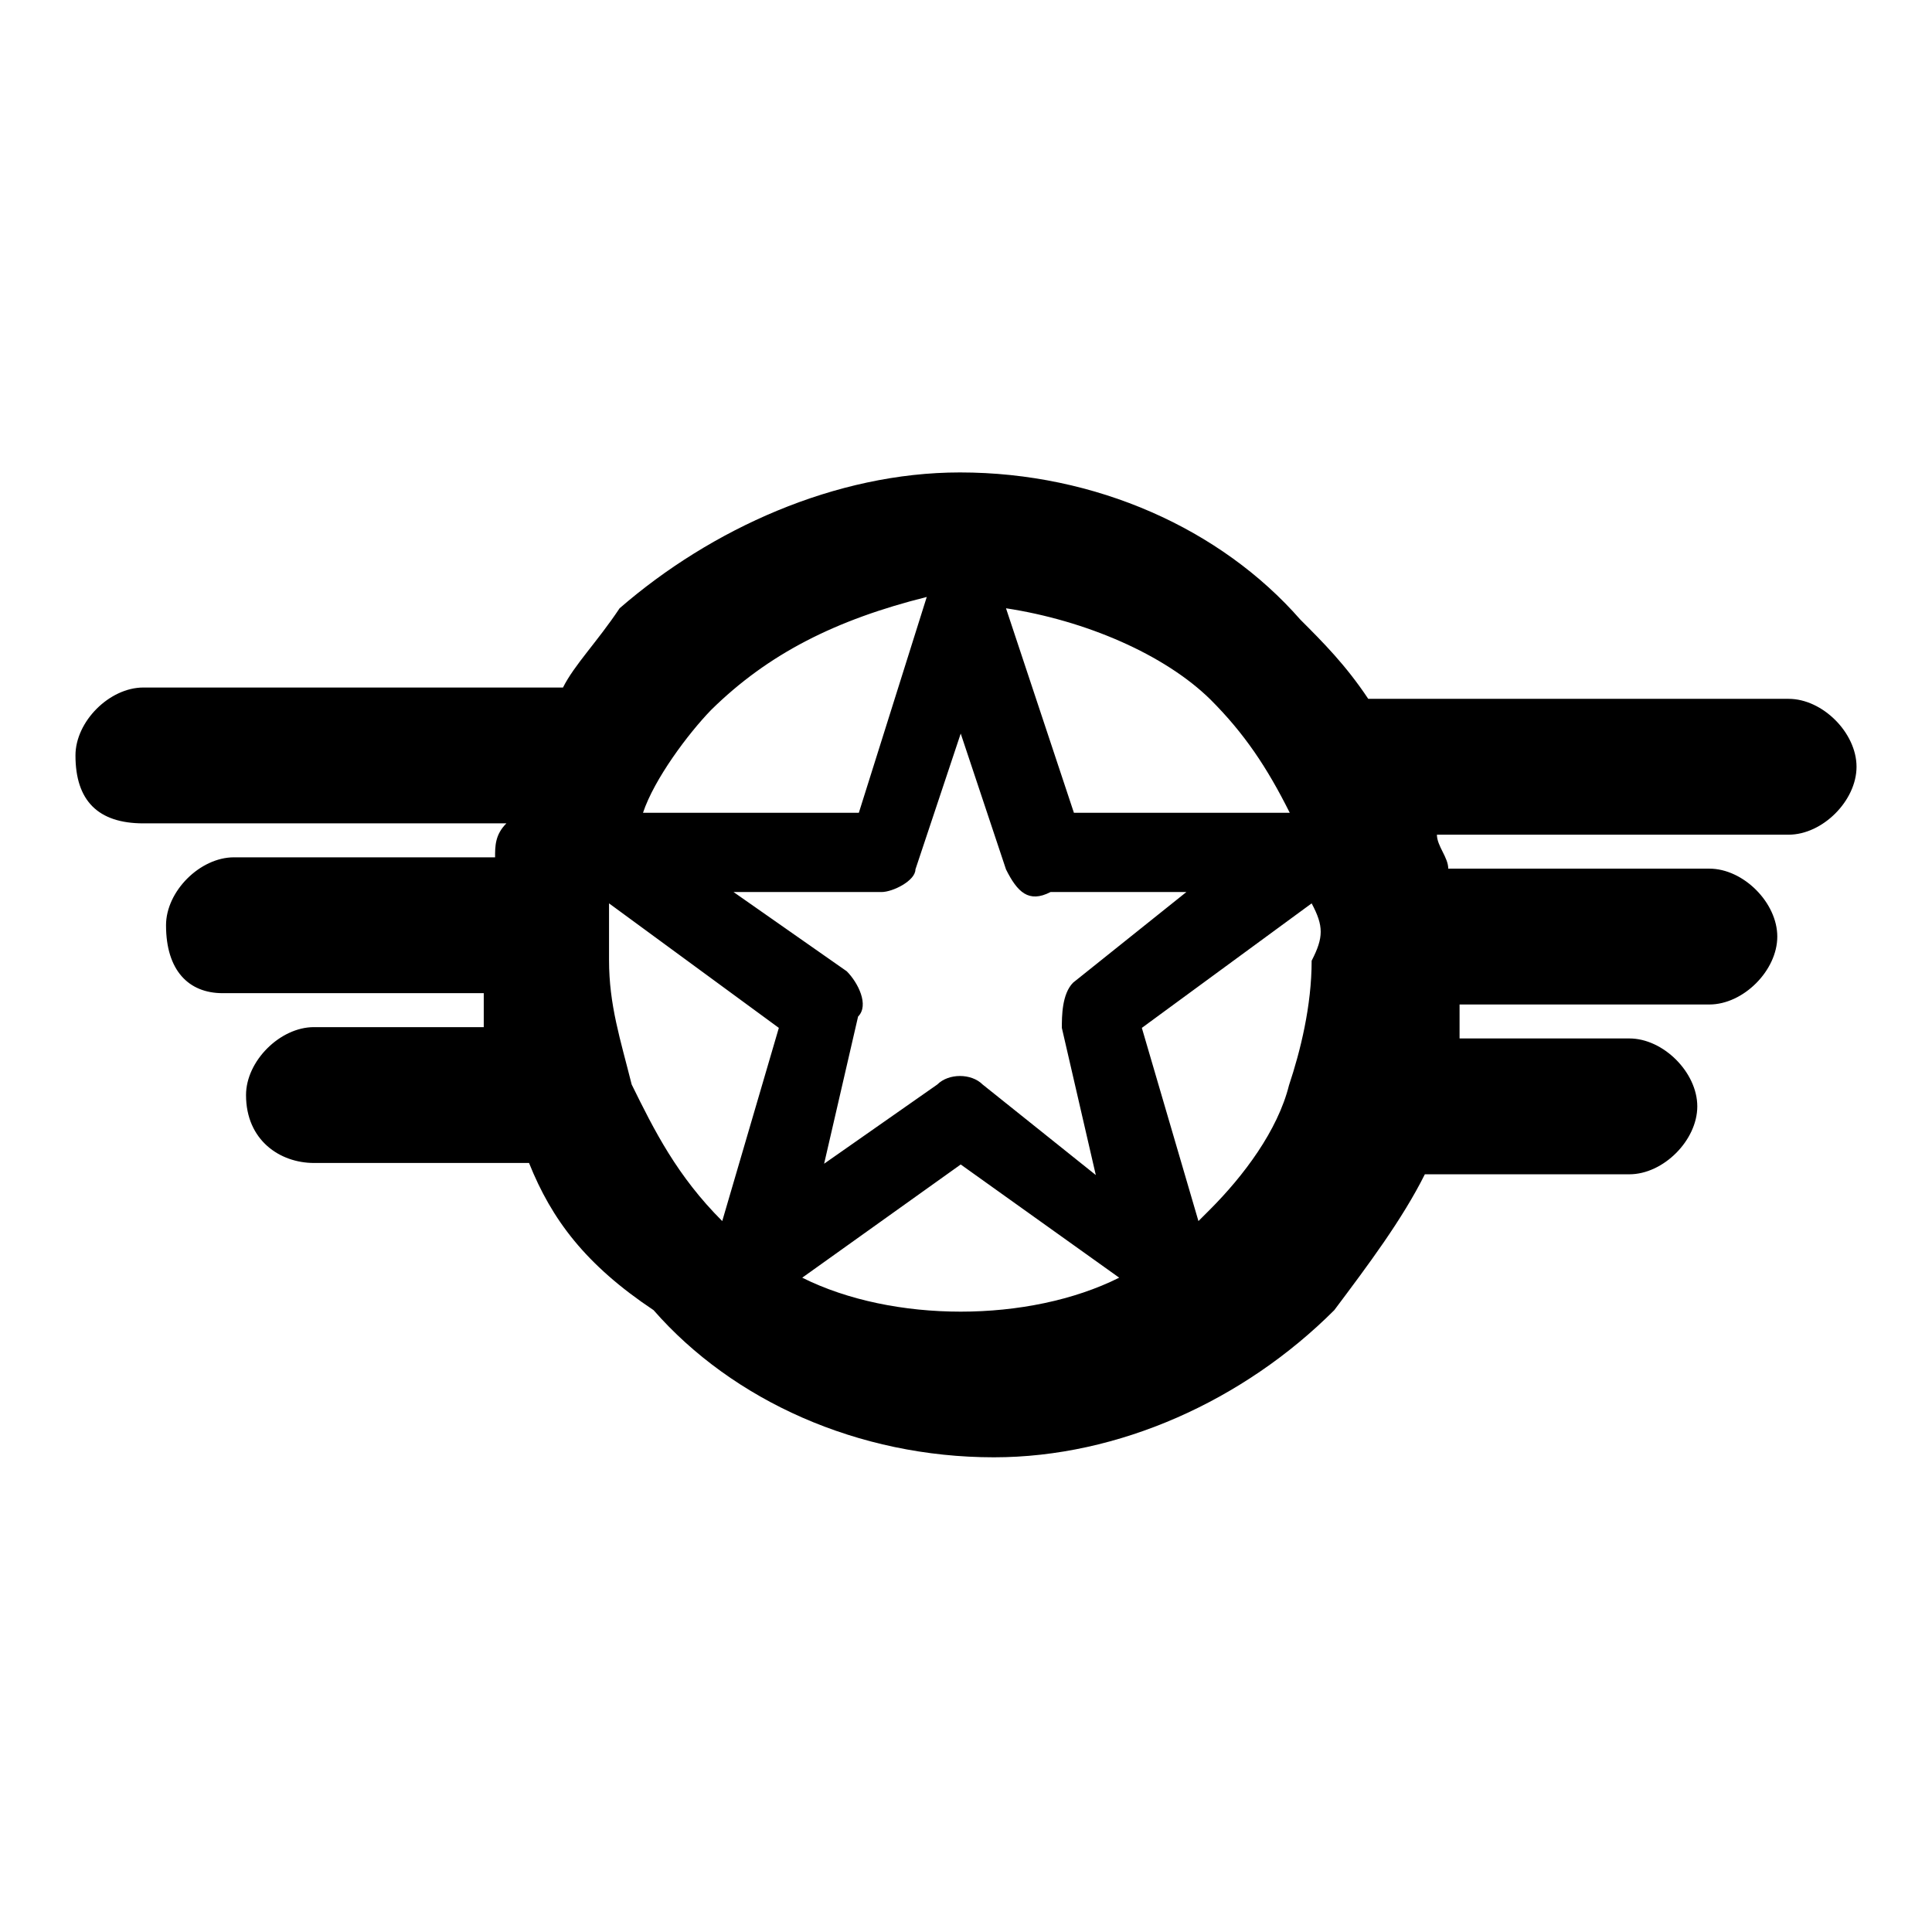
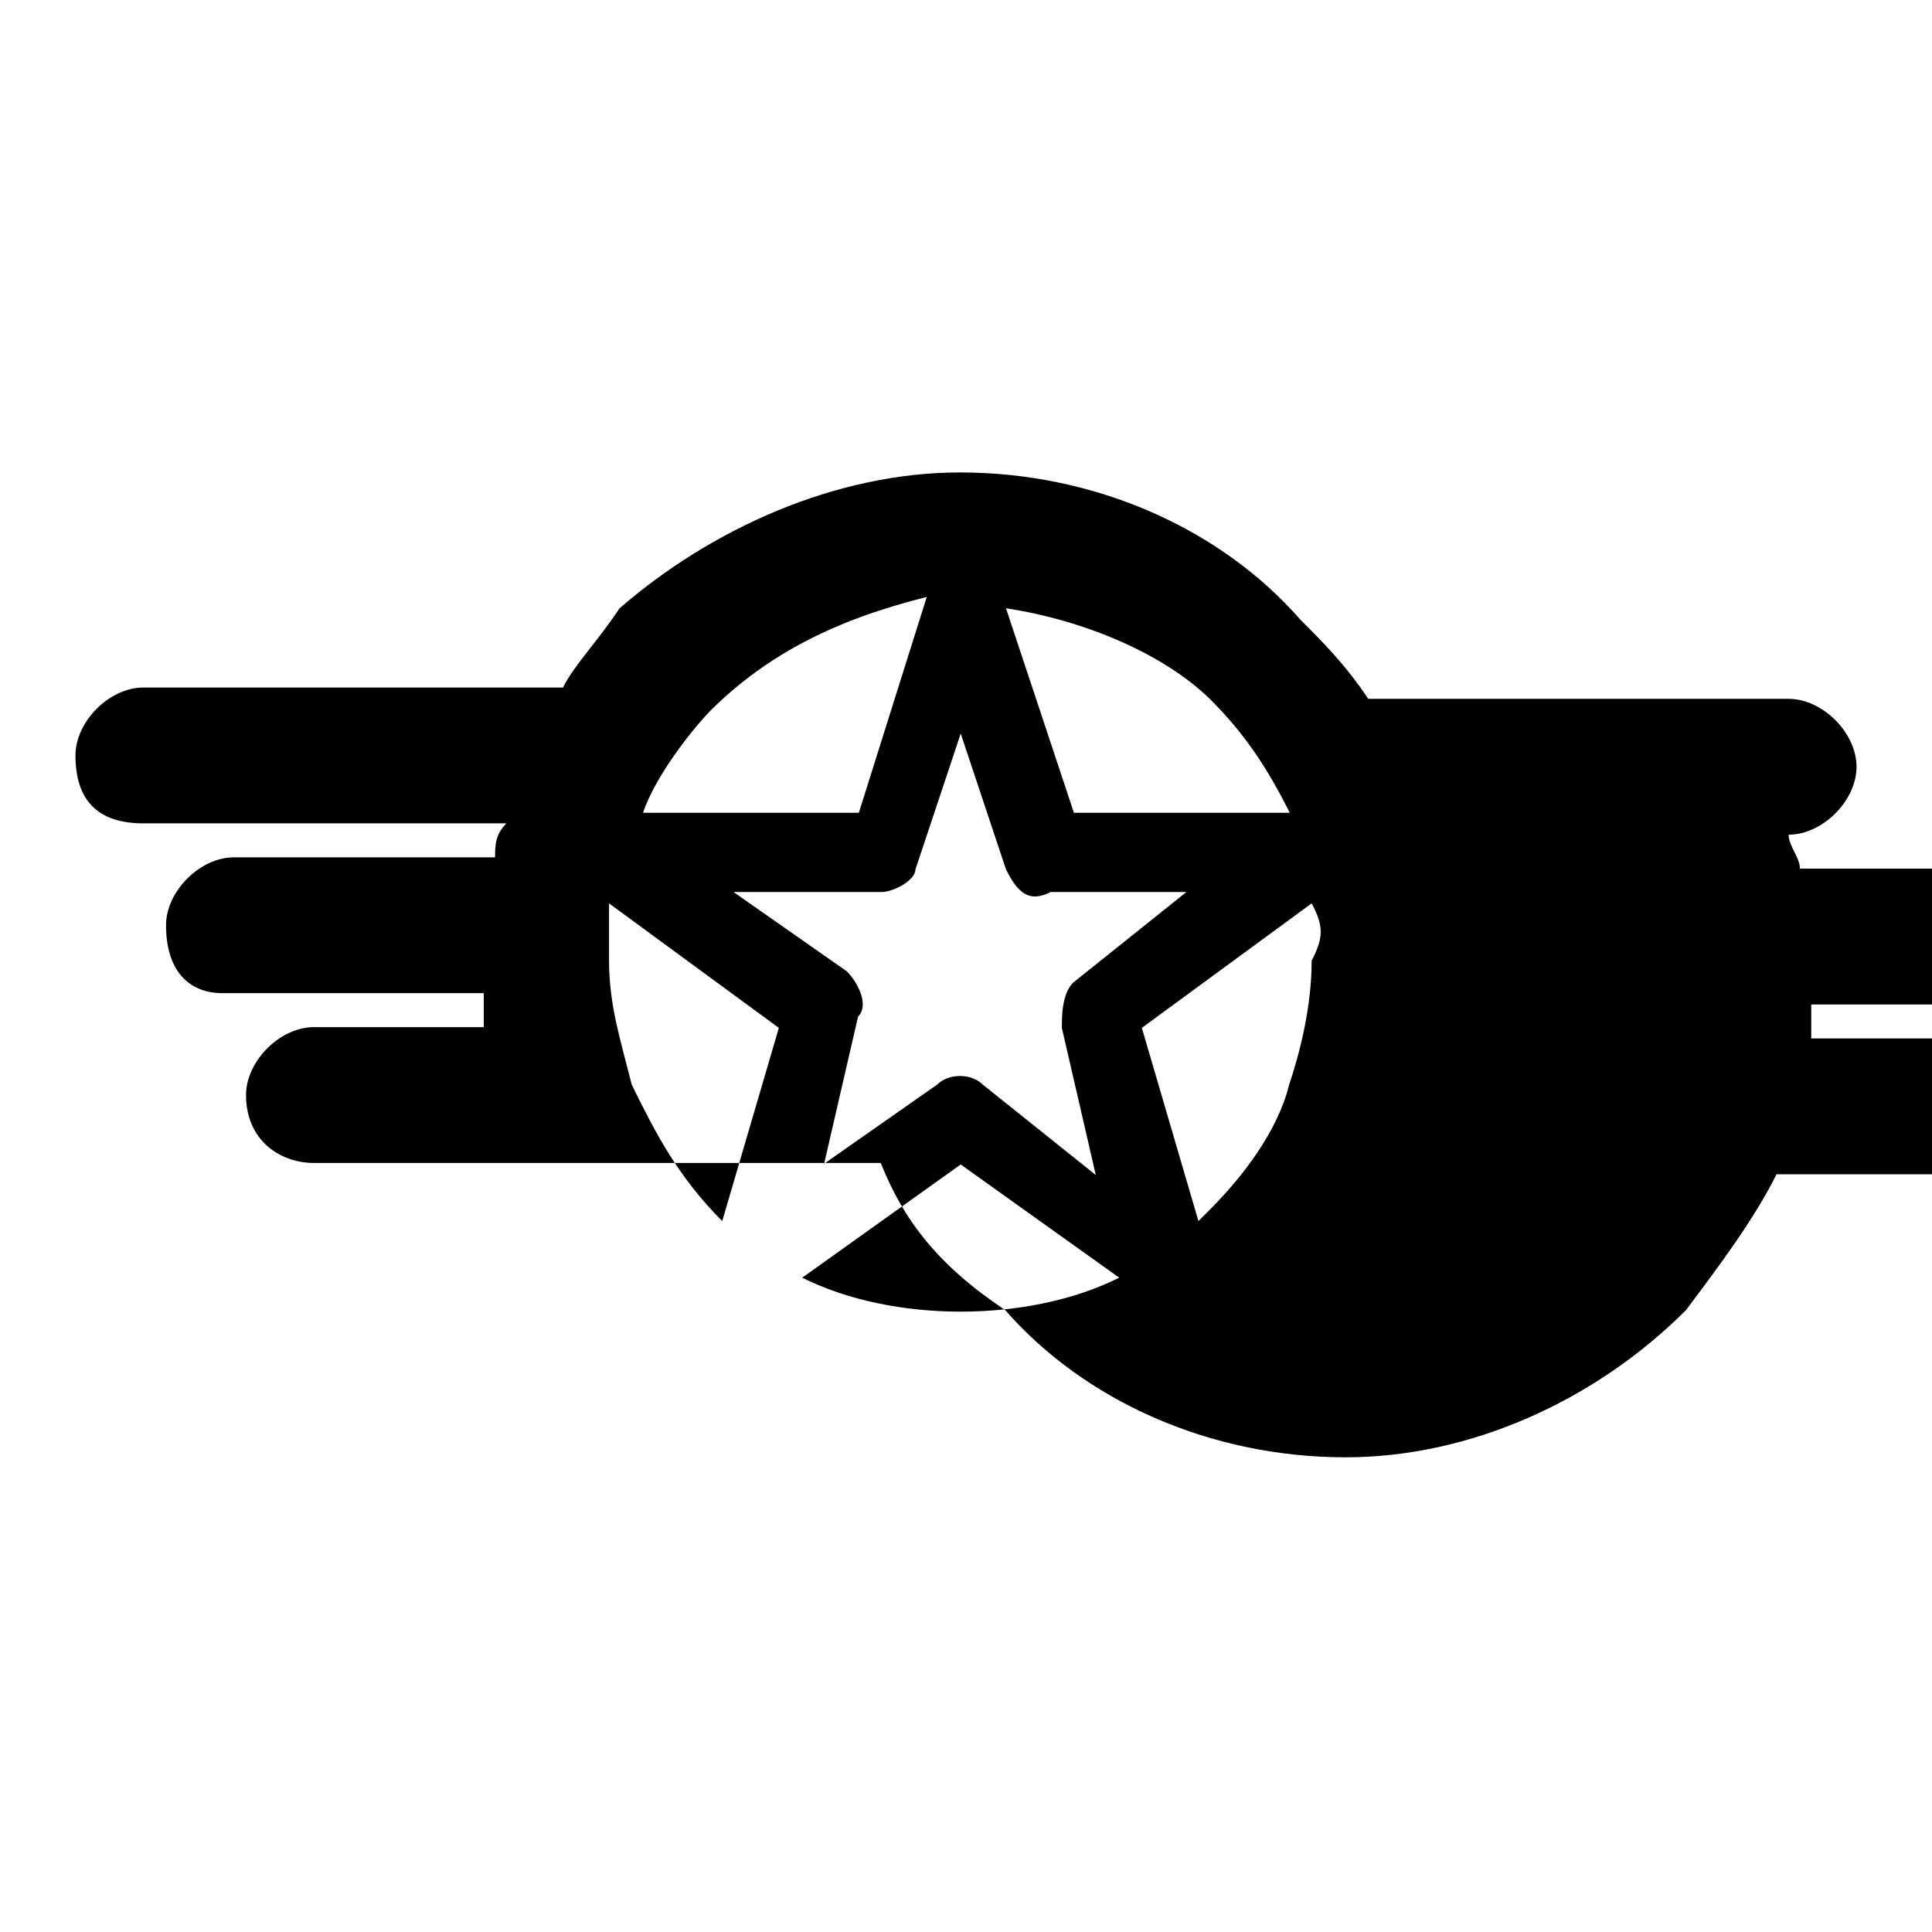
<svg xmlns="http://www.w3.org/2000/svg" version="1.1" x="0px" y="0px" viewBox="0 0 256 256" enable-background="new 0 0 256 256" xml:space="preserve">
  <g>
-     <path fill="#000000" d="M127.2,62.6c18,0,34.6,7.5,45.1,19.5c3,3,6,6,9,10.5H237c4.5,0,9,4.5,9,9c0,4.5-4.5,9-9,9h-46.6 c0,1.5,1.5,3,1.5,4.5h34.6c4.5,0,9,4.5,9,9s-4.5,9-9,9h-33.1v4.5h22.5c4.5,0,9,4.5,9,9c0,4.5-4.5,9-9,9h-27.1c-3,6-7.5,12-12,18 c-12,12-28.6,19.5-45.1,19.5c-18,0-34.6-7.5-45.1-19.5c-9-6-13.5-12-16.5-19.5H41.6c-4.5,0-9-3-9-9c0-4.5,4.5-9,9-9h22.5v-4.5H29.5 c-4.5,0-7.5-3-7.5-9c0-4.5,4.5-9,9-9h34.6c0-1.5,0-3,1.5-4.5H19c-6,0-9-3-9-9c0-4.5,4.5-9,9-9h55.6c1.5-3,4.5-6,7.5-10.5 C94.2,70.1,110.7,62.6,127.2,62.6z M133.3,80.6l9,27.1h28.6c-3-6-6-10.5-10.5-15C154.3,86.7,143.8,82.2,133.3,80.6z M173.8,119.7 l-22.5,16.5l7.5,25.6l1.5-1.5c4.5-4.5,9-10.5,10.5-16.5c1.5-4.5,3-10.5,3-16.5C175.4,124.2,175.4,122.7,173.8,119.7L173.8,119.7z  M148.3,169.3l-21-15l-21,15c6,3,13.5,4.5,21,4.5S142.3,172.3,148.3,169.3z M95.7,161.8l7.5-25.6l-22.5-16.5v7.5 c0,6,1.5,10.5,3,16.5C86.7,149.8,89.7,155.8,95.7,161.8z M85.2,107.7h28.6l9-28.6c-12,3-21,7.5-28.6,15 C91.2,97.2,86.7,103.2,85.2,107.7z M133.3,115.2l-6-18l-6,18c0,1.5-3,3-4.5,3H97.2l15,10.5c1.5,1.5,3,4.5,1.5,6l-4.5,19.5l15-10.5 c1.5-1.5,4.5-1.5,6,0l15,12l-4.5-19.5c0-1.5,0-4.5,1.5-6l15-12h-18C136.3,119.7,134.8,118.2,133.3,115.2L133.3,115.2z" />
+     <path fill="#000000" d="M127.2,62.6c18,0,34.6,7.5,45.1,19.5c3,3,6,6,9,10.5H237c4.5,0,9,4.5,9,9c0,4.5-4.5,9-9,9c0,1.5,1.5,3,1.5,4.5h34.6c4.5,0,9,4.5,9,9s-4.5,9-9,9h-33.1v4.5h22.5c4.5,0,9,4.5,9,9c0,4.5-4.5,9-9,9h-27.1c-3,6-7.5,12-12,18 c-12,12-28.6,19.5-45.1,19.5c-18,0-34.6-7.5-45.1-19.5c-9-6-13.5-12-16.5-19.5H41.6c-4.5,0-9-3-9-9c0-4.5,4.5-9,9-9h22.5v-4.5H29.5 c-4.5,0-7.5-3-7.5-9c0-4.5,4.5-9,9-9h34.6c0-1.5,0-3,1.5-4.5H19c-6,0-9-3-9-9c0-4.5,4.5-9,9-9h55.6c1.5-3,4.5-6,7.5-10.5 C94.2,70.1,110.7,62.6,127.2,62.6z M133.3,80.6l9,27.1h28.6c-3-6-6-10.5-10.5-15C154.3,86.7,143.8,82.2,133.3,80.6z M173.8,119.7 l-22.5,16.5l7.5,25.6l1.5-1.5c4.5-4.5,9-10.5,10.5-16.5c1.5-4.5,3-10.5,3-16.5C175.4,124.2,175.4,122.7,173.8,119.7L173.8,119.7z  M148.3,169.3l-21-15l-21,15c6,3,13.5,4.5,21,4.5S142.3,172.3,148.3,169.3z M95.7,161.8l7.5-25.6l-22.5-16.5v7.5 c0,6,1.5,10.5,3,16.5C86.7,149.8,89.7,155.8,95.7,161.8z M85.2,107.7h28.6l9-28.6c-12,3-21,7.5-28.6,15 C91.2,97.2,86.7,103.2,85.2,107.7z M133.3,115.2l-6-18l-6,18c0,1.5-3,3-4.5,3H97.2l15,10.5c1.5,1.5,3,4.5,1.5,6l-4.5,19.5l15-10.5 c1.5-1.5,4.5-1.5,6,0l15,12l-4.5-19.5c0-1.5,0-4.5,1.5-6l15-12h-18C136.3,119.7,134.8,118.2,133.3,115.2L133.3,115.2z" />
  </g>
</svg>